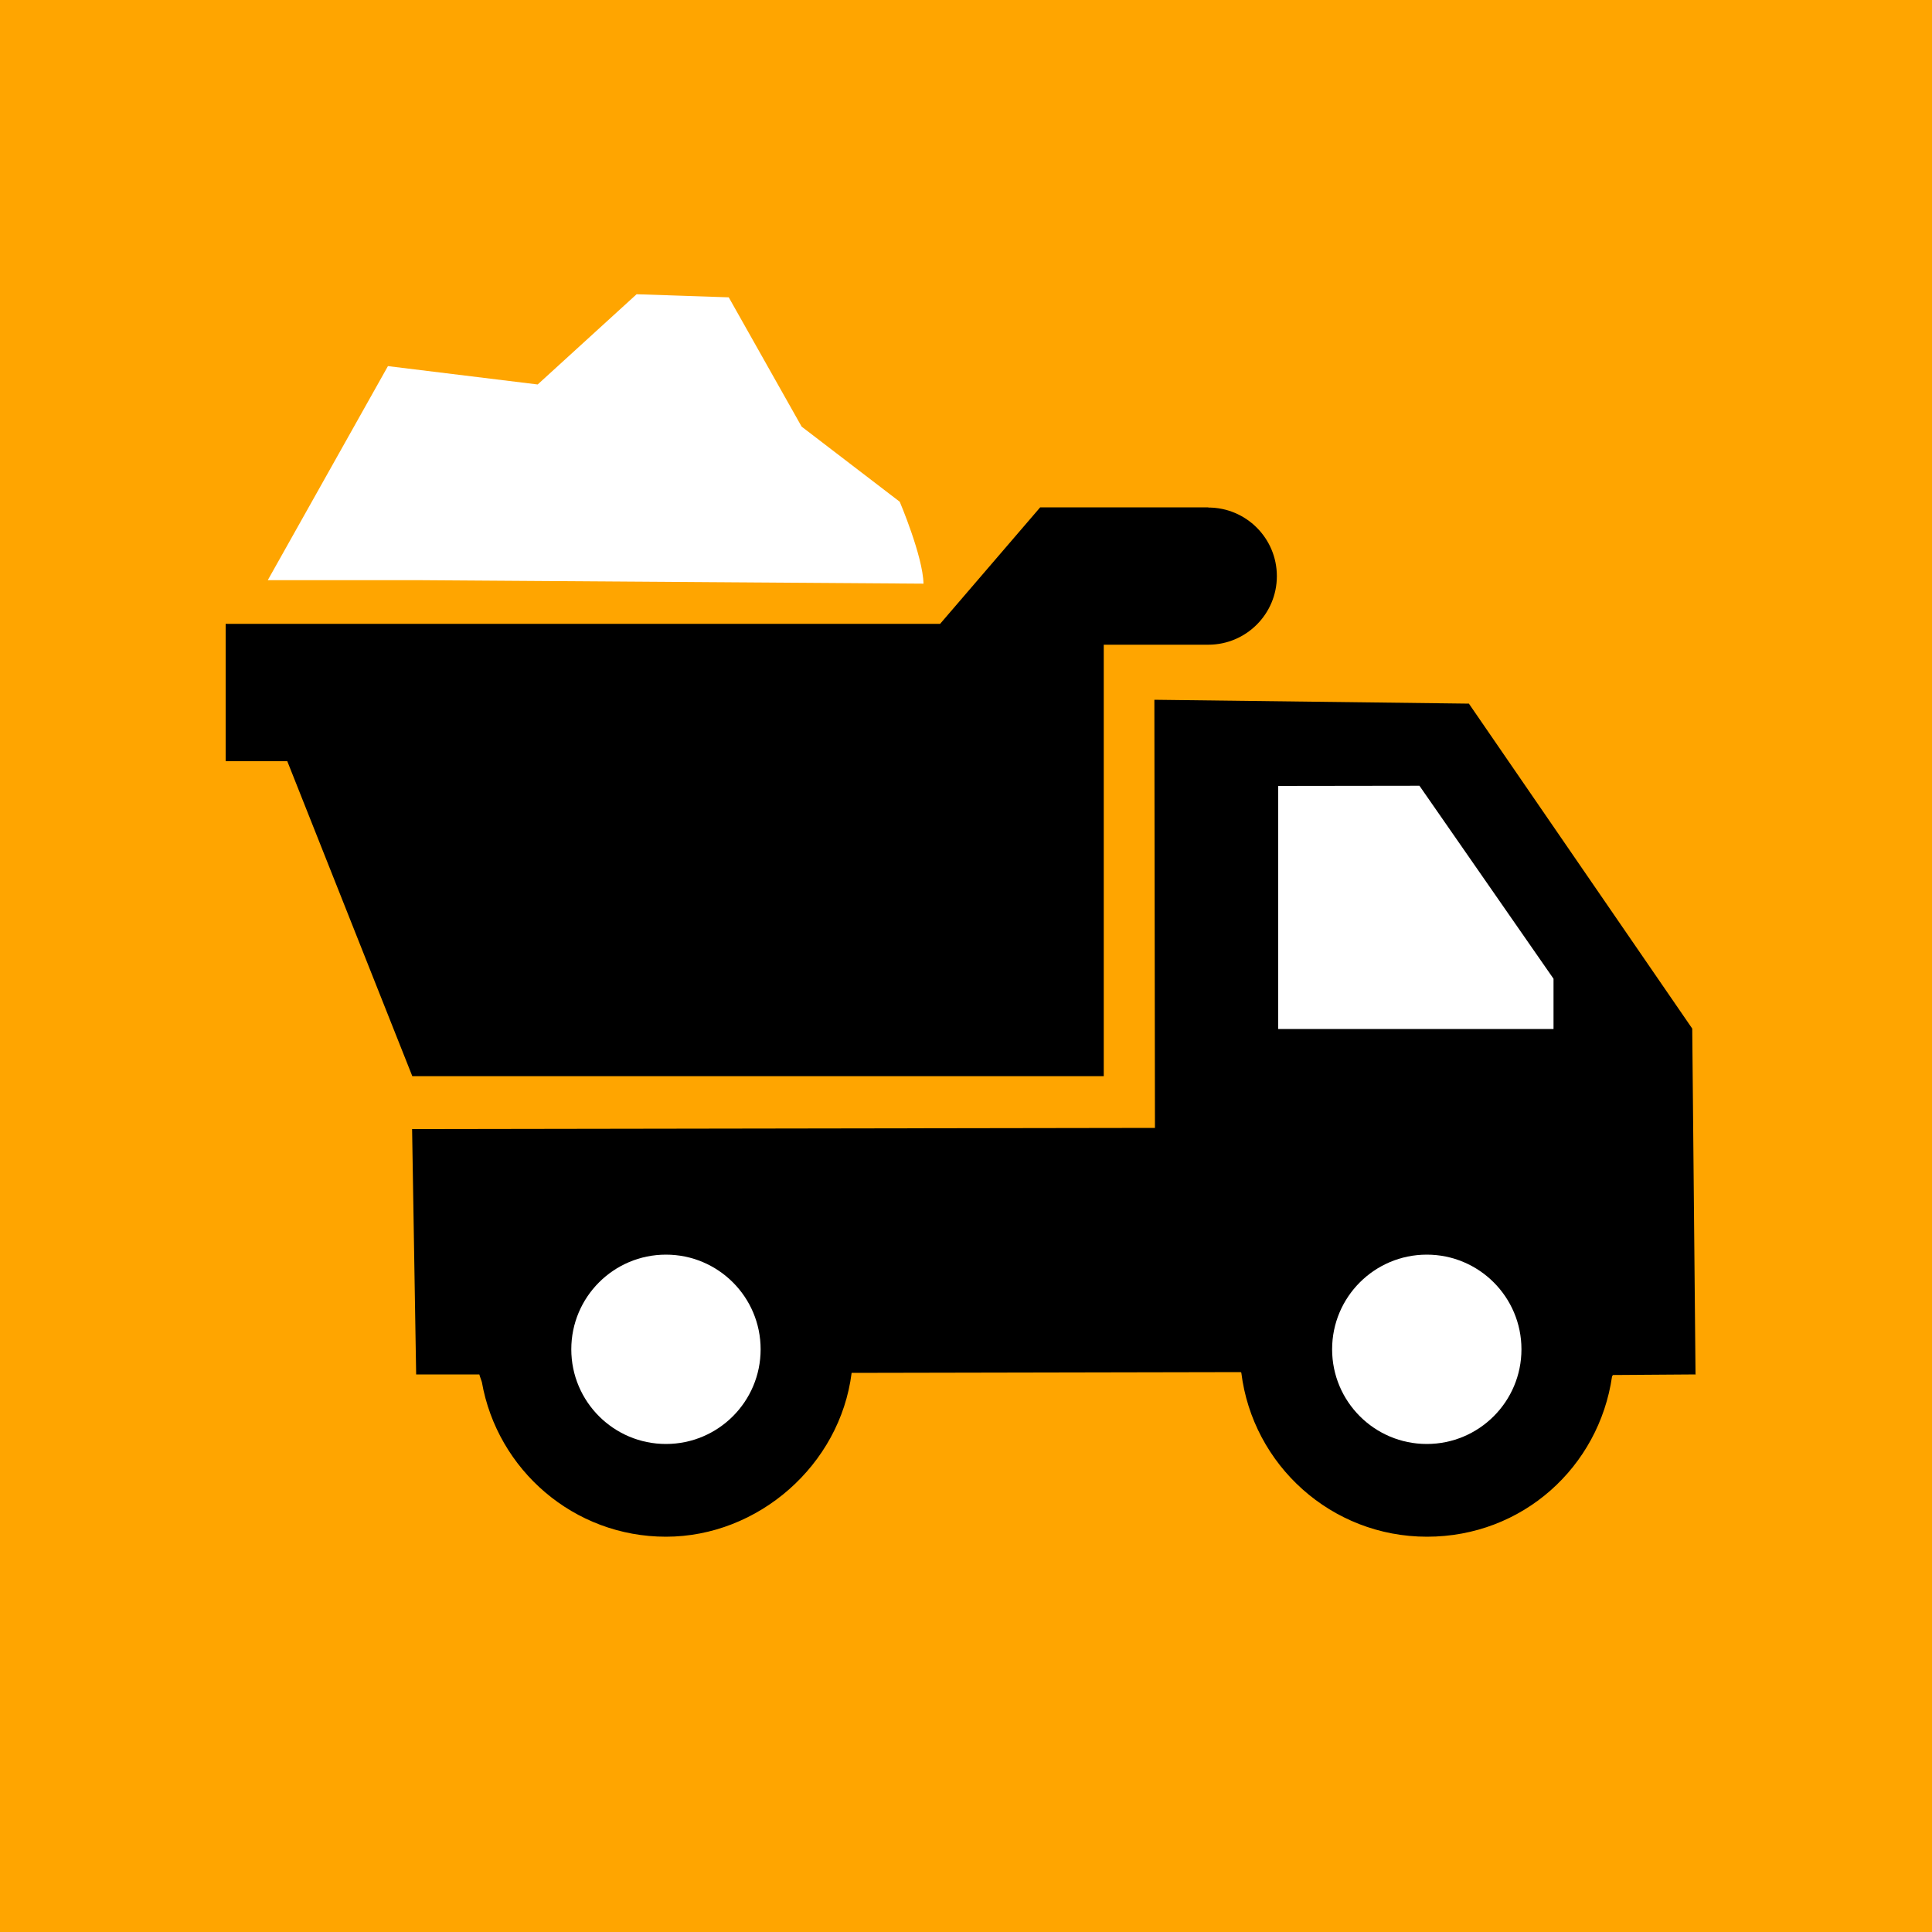
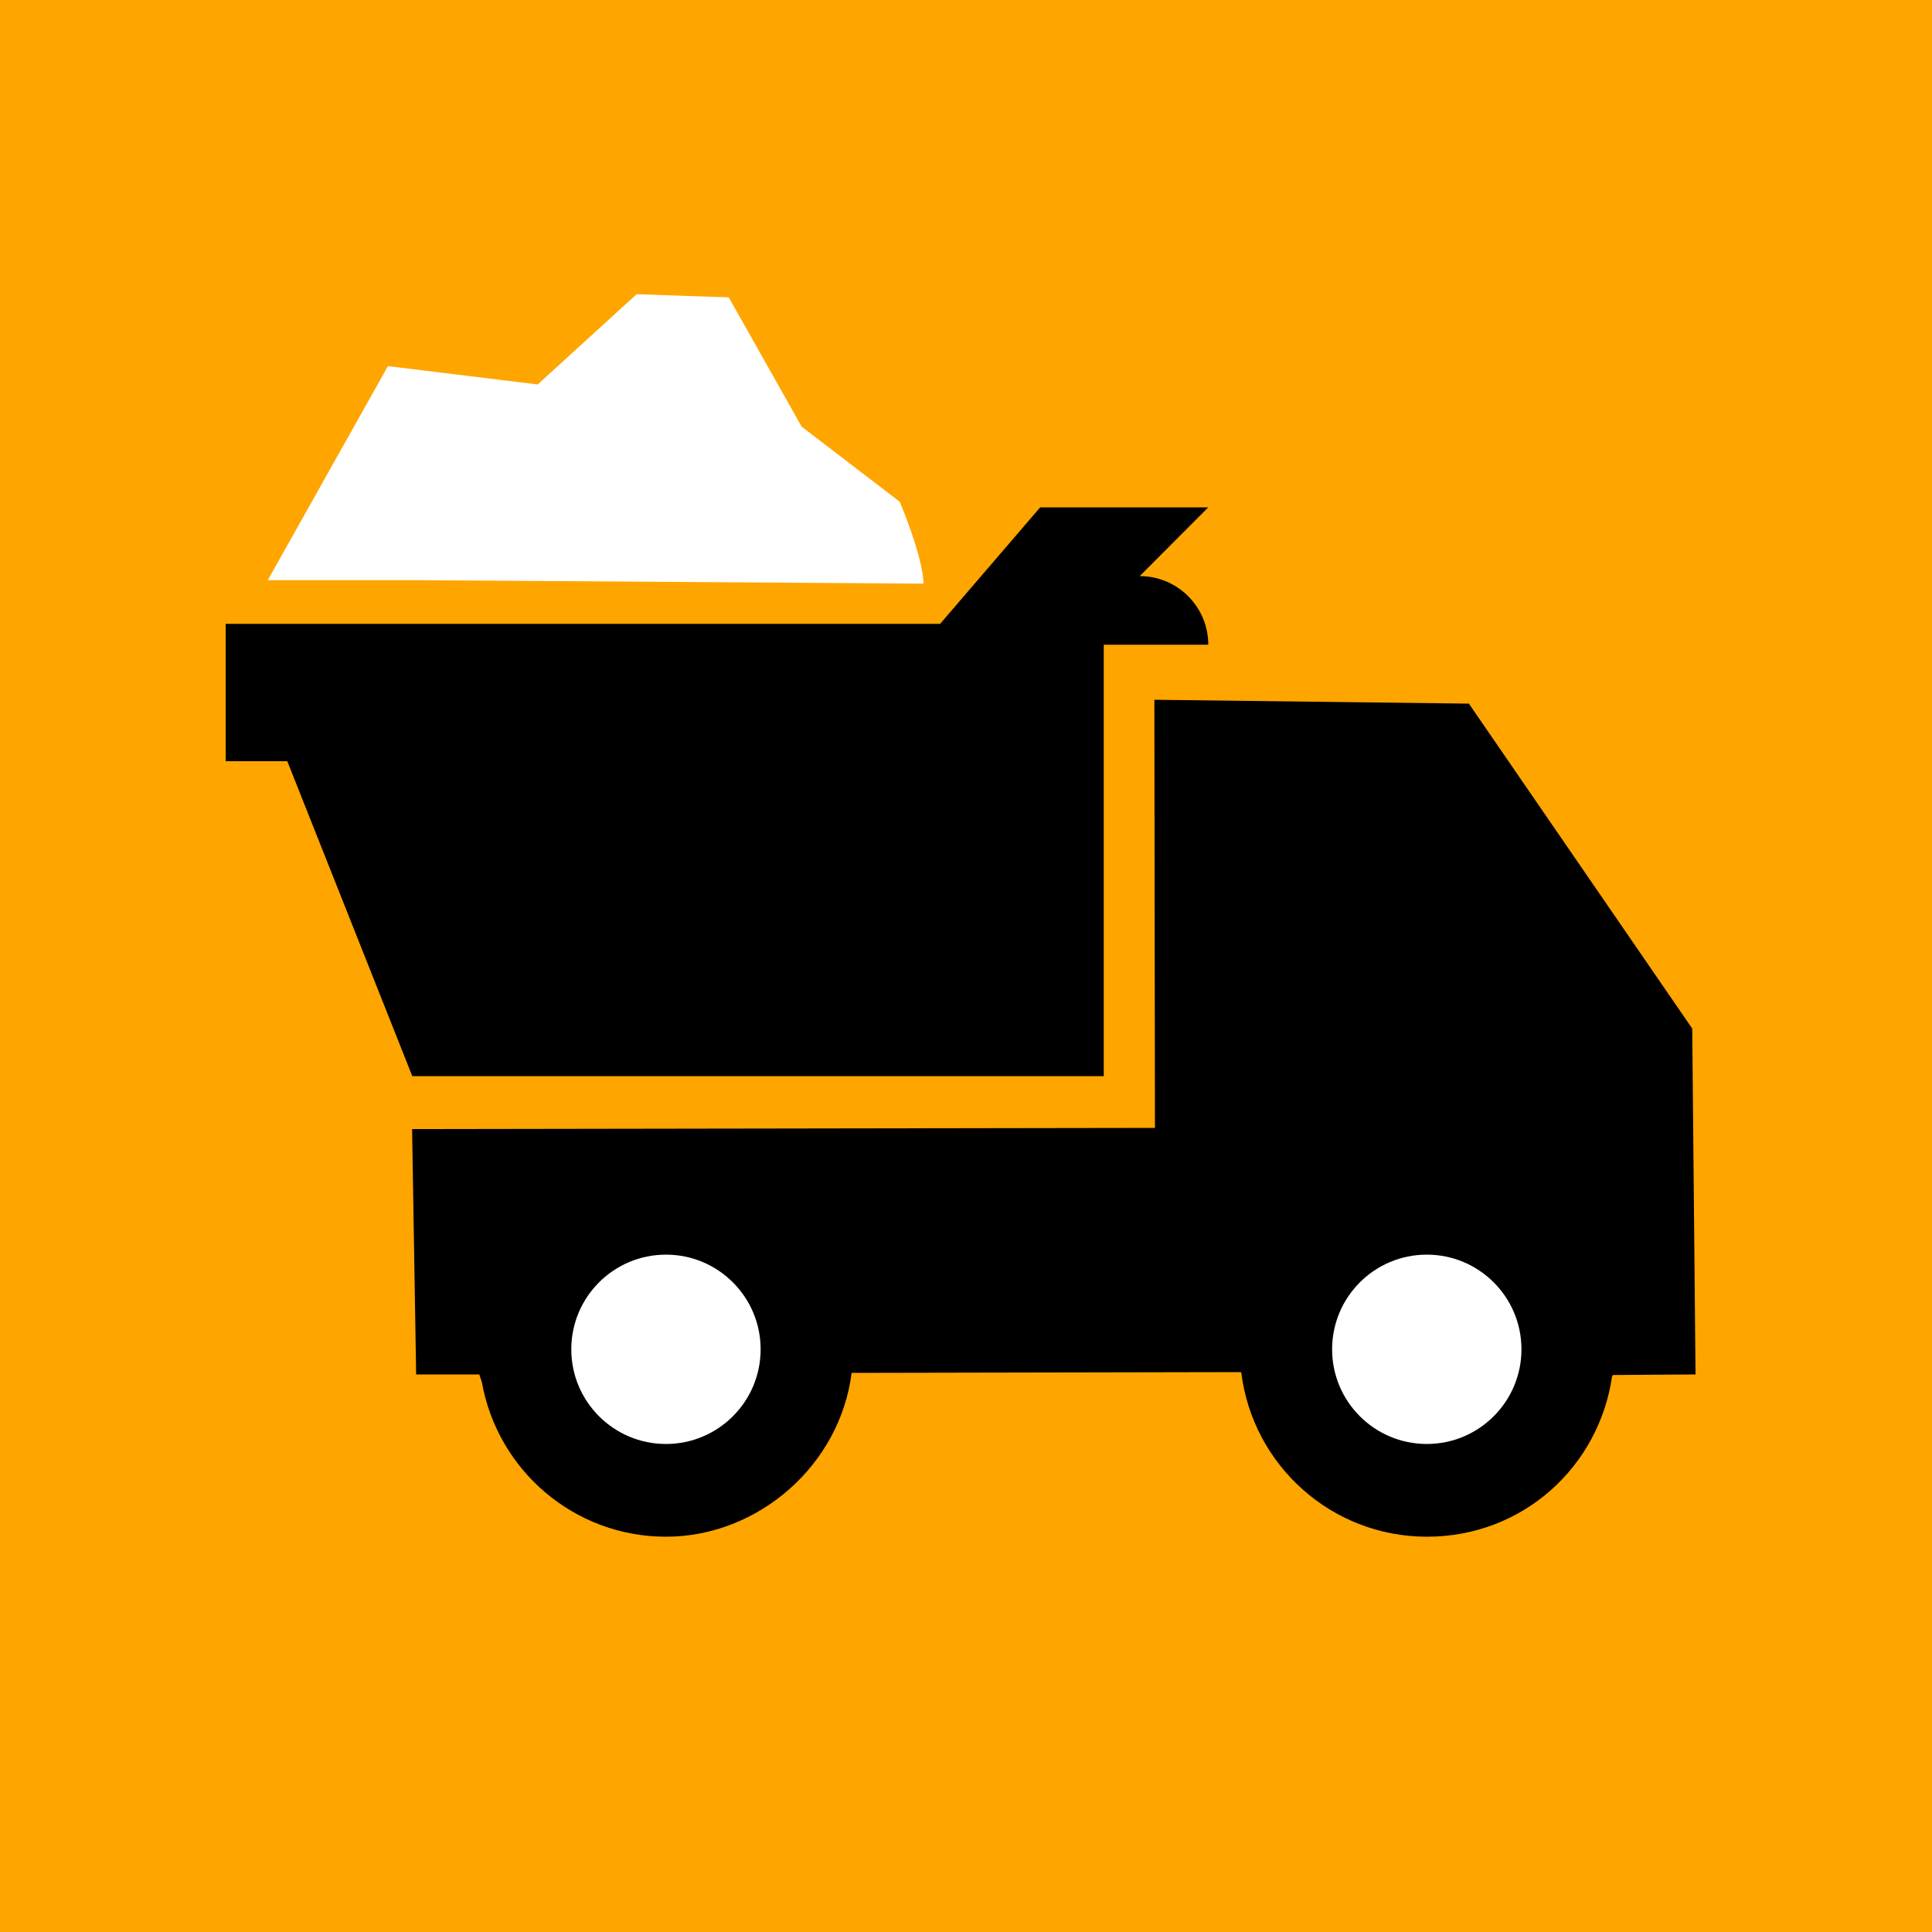
<svg xmlns="http://www.w3.org/2000/svg" width="100" height="100" viewBox="0 0 100 100">
  <defs>
    <style>
      .cls-1 {
        fill: orange;
      }

      .cls-2 {
        fill: #fff;
      }
    </style>
  </defs>
  <g id="HG">
    <rect class="cls-1" x="0" y="0" width="100" height="100" />
  </g>
  <g id="Ebene_1" data-name="Ebene 1">
-     <path d="M62.54,26.26h-8.7l-5.18,6.03H11.68v7.11h3.19l6.47,16.3h35.79v-22.33h5.41c1.96,0,3.55-1.59,3.55-3.55h0c0-1.96-1.59-3.55-3.55-3.55Z" />
+     <path d="M62.54,26.26h-8.7l-5.18,6.03H11.68v7.11h3.19l6.47,16.3h35.79v-22.33h5.41h0c0-1.96-1.59-3.55-3.55-3.55Z" />
    <path class="cls-2" d="M41.49,22.08l5.08,3.89s1.2,2.82,1.23,4.24l-26.02-.18h-7.92s6.22-11.08,6.22-11.08l7.75.95,5.12-4.67,4.77.16,3.76,6.67Z" />
    <path d="M87.76,71.13l-.17-17.89-11.56-16.82-16.28-.2.03,22.16-38.45.06.21,12.7h3.27c.03.12.09.26.13.39.8,4.55,4.76,8.01,9.53,8.01s9.01-3.7,9.61-8.48l20.14-.04s.02.02.03.03c.59,4.78,4.66,8.49,9.61,8.49s8.9-3.61,9.58-8.3c.02-.02.03-.06.05-.07l4.29-.03Z" />
    <circle class="cls-2" cx="73.85" cy="69.84" r="4.9" />
    <circle class="cls-2" cx="34.47" cy="69.84" r="4.9" />
-     <polygon class="cls-2" points="66.16 40.68 66.16 53.26 80.41 53.26 80.41 50.66 73.47 40.67 66.16 40.68" />
  </g>
</svg>